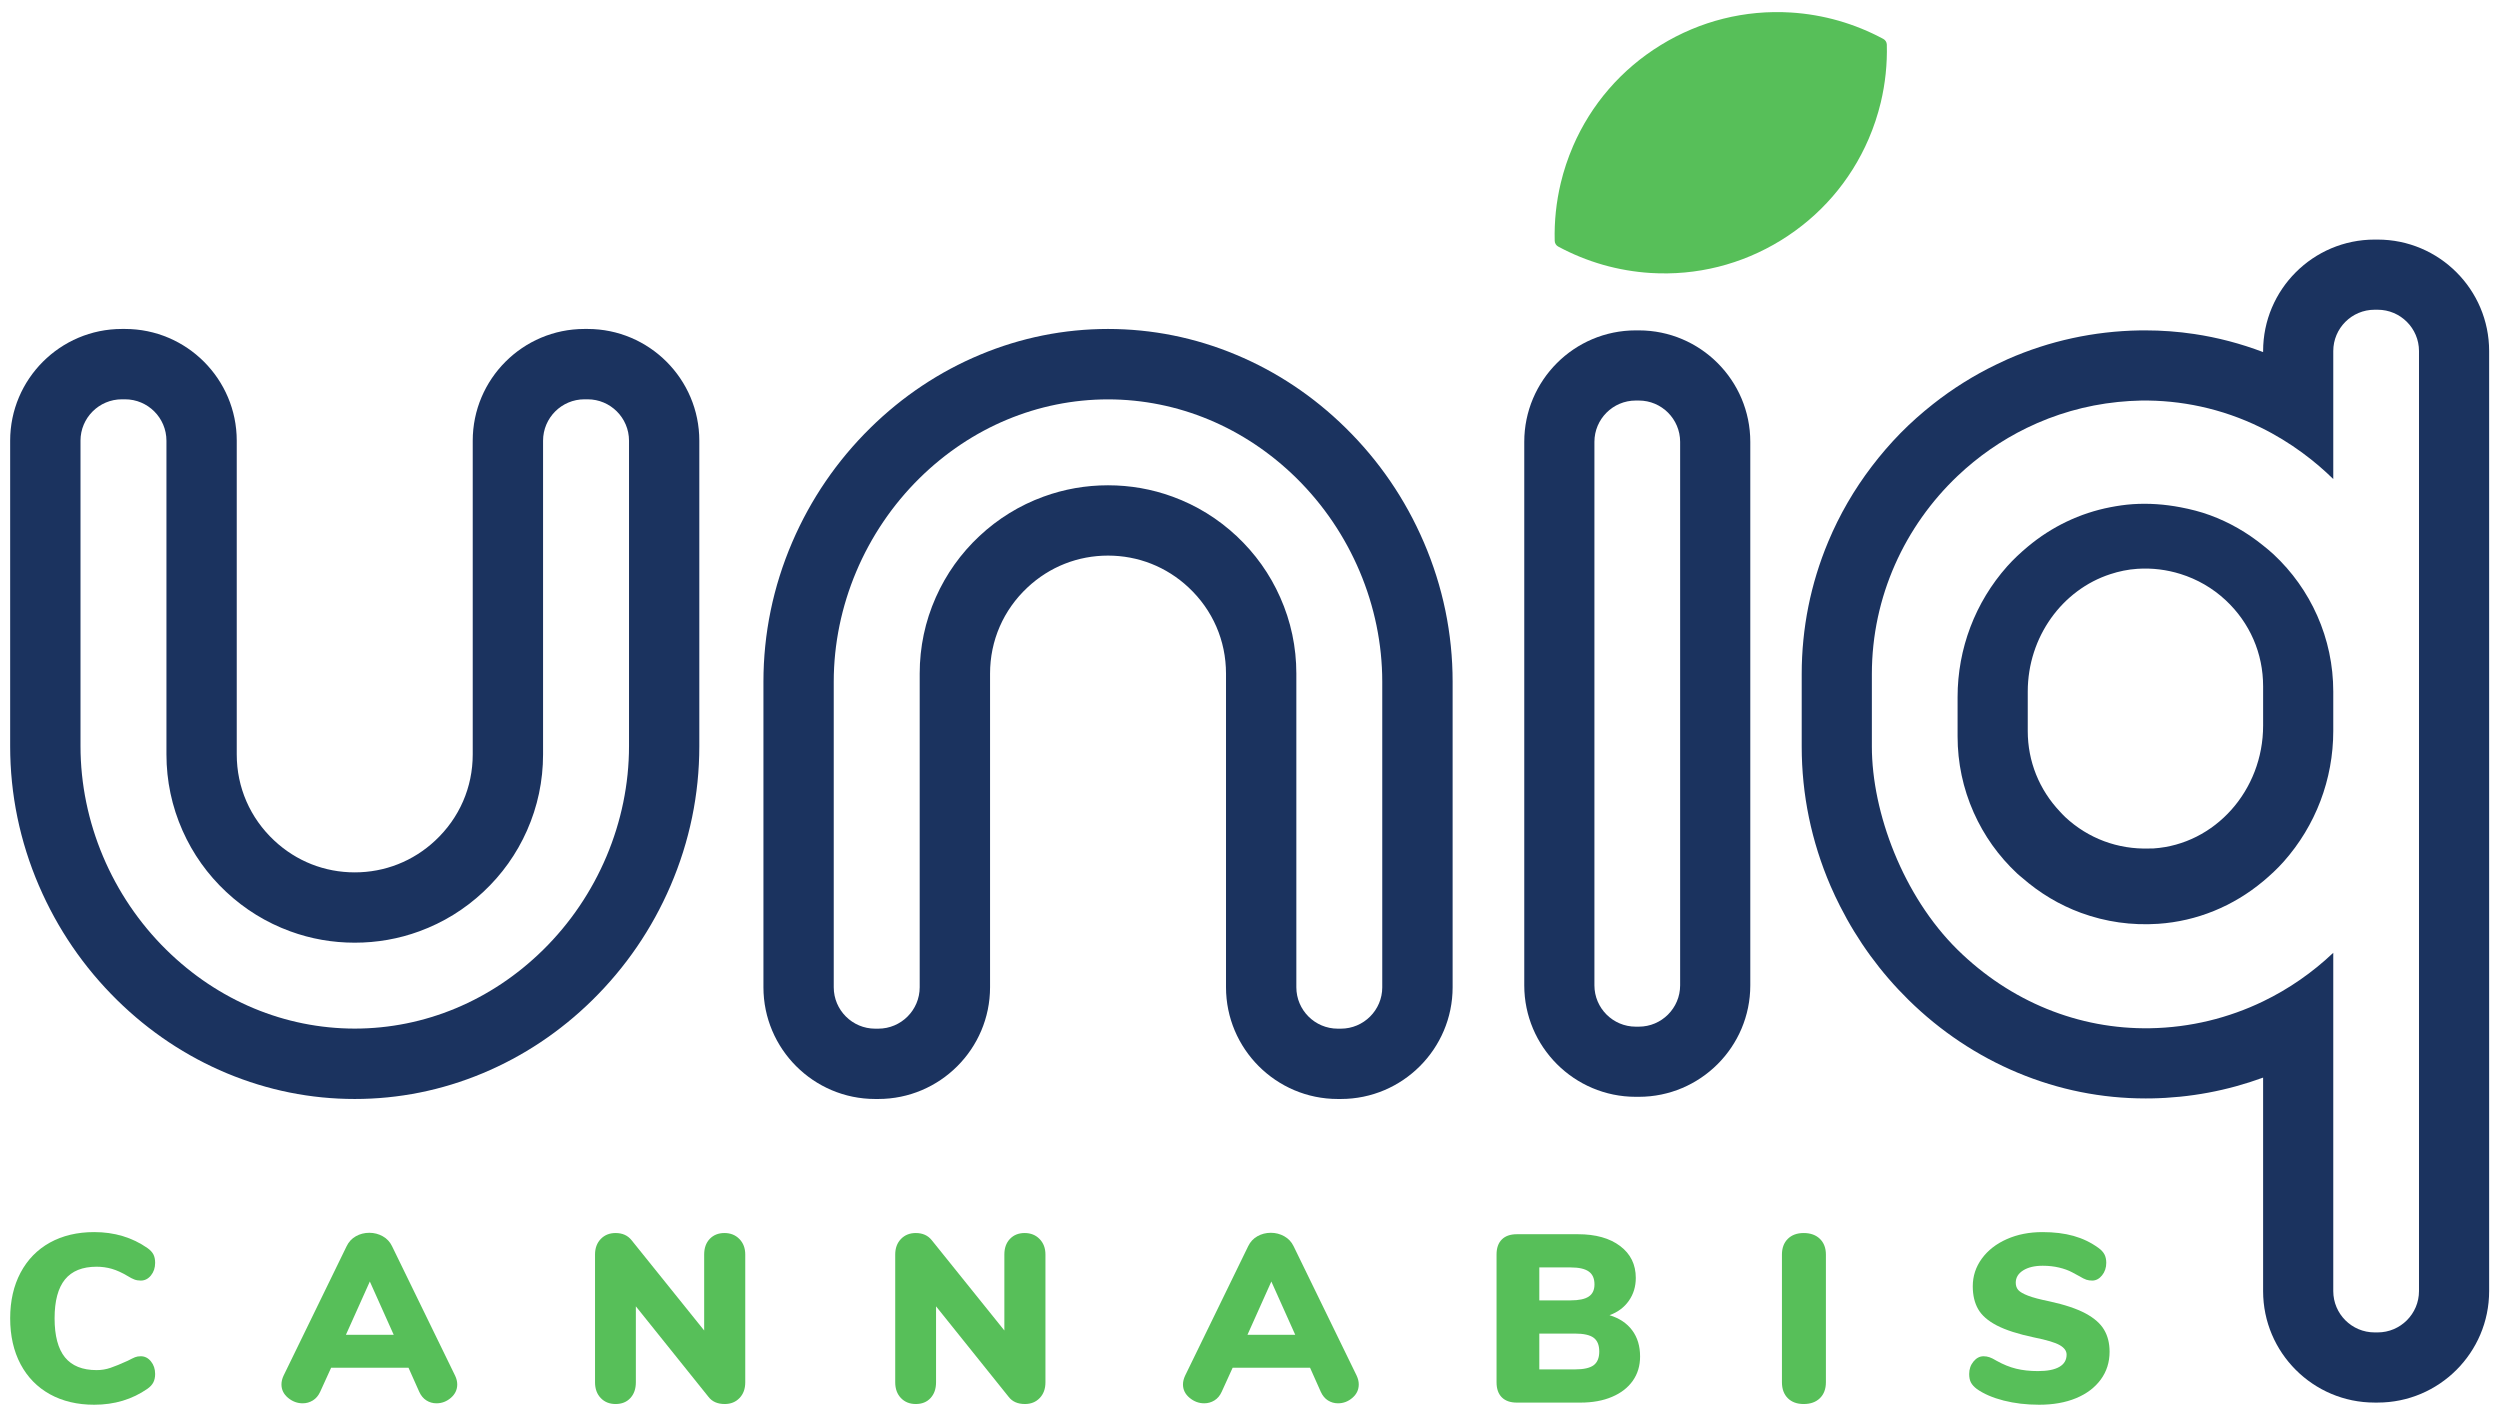
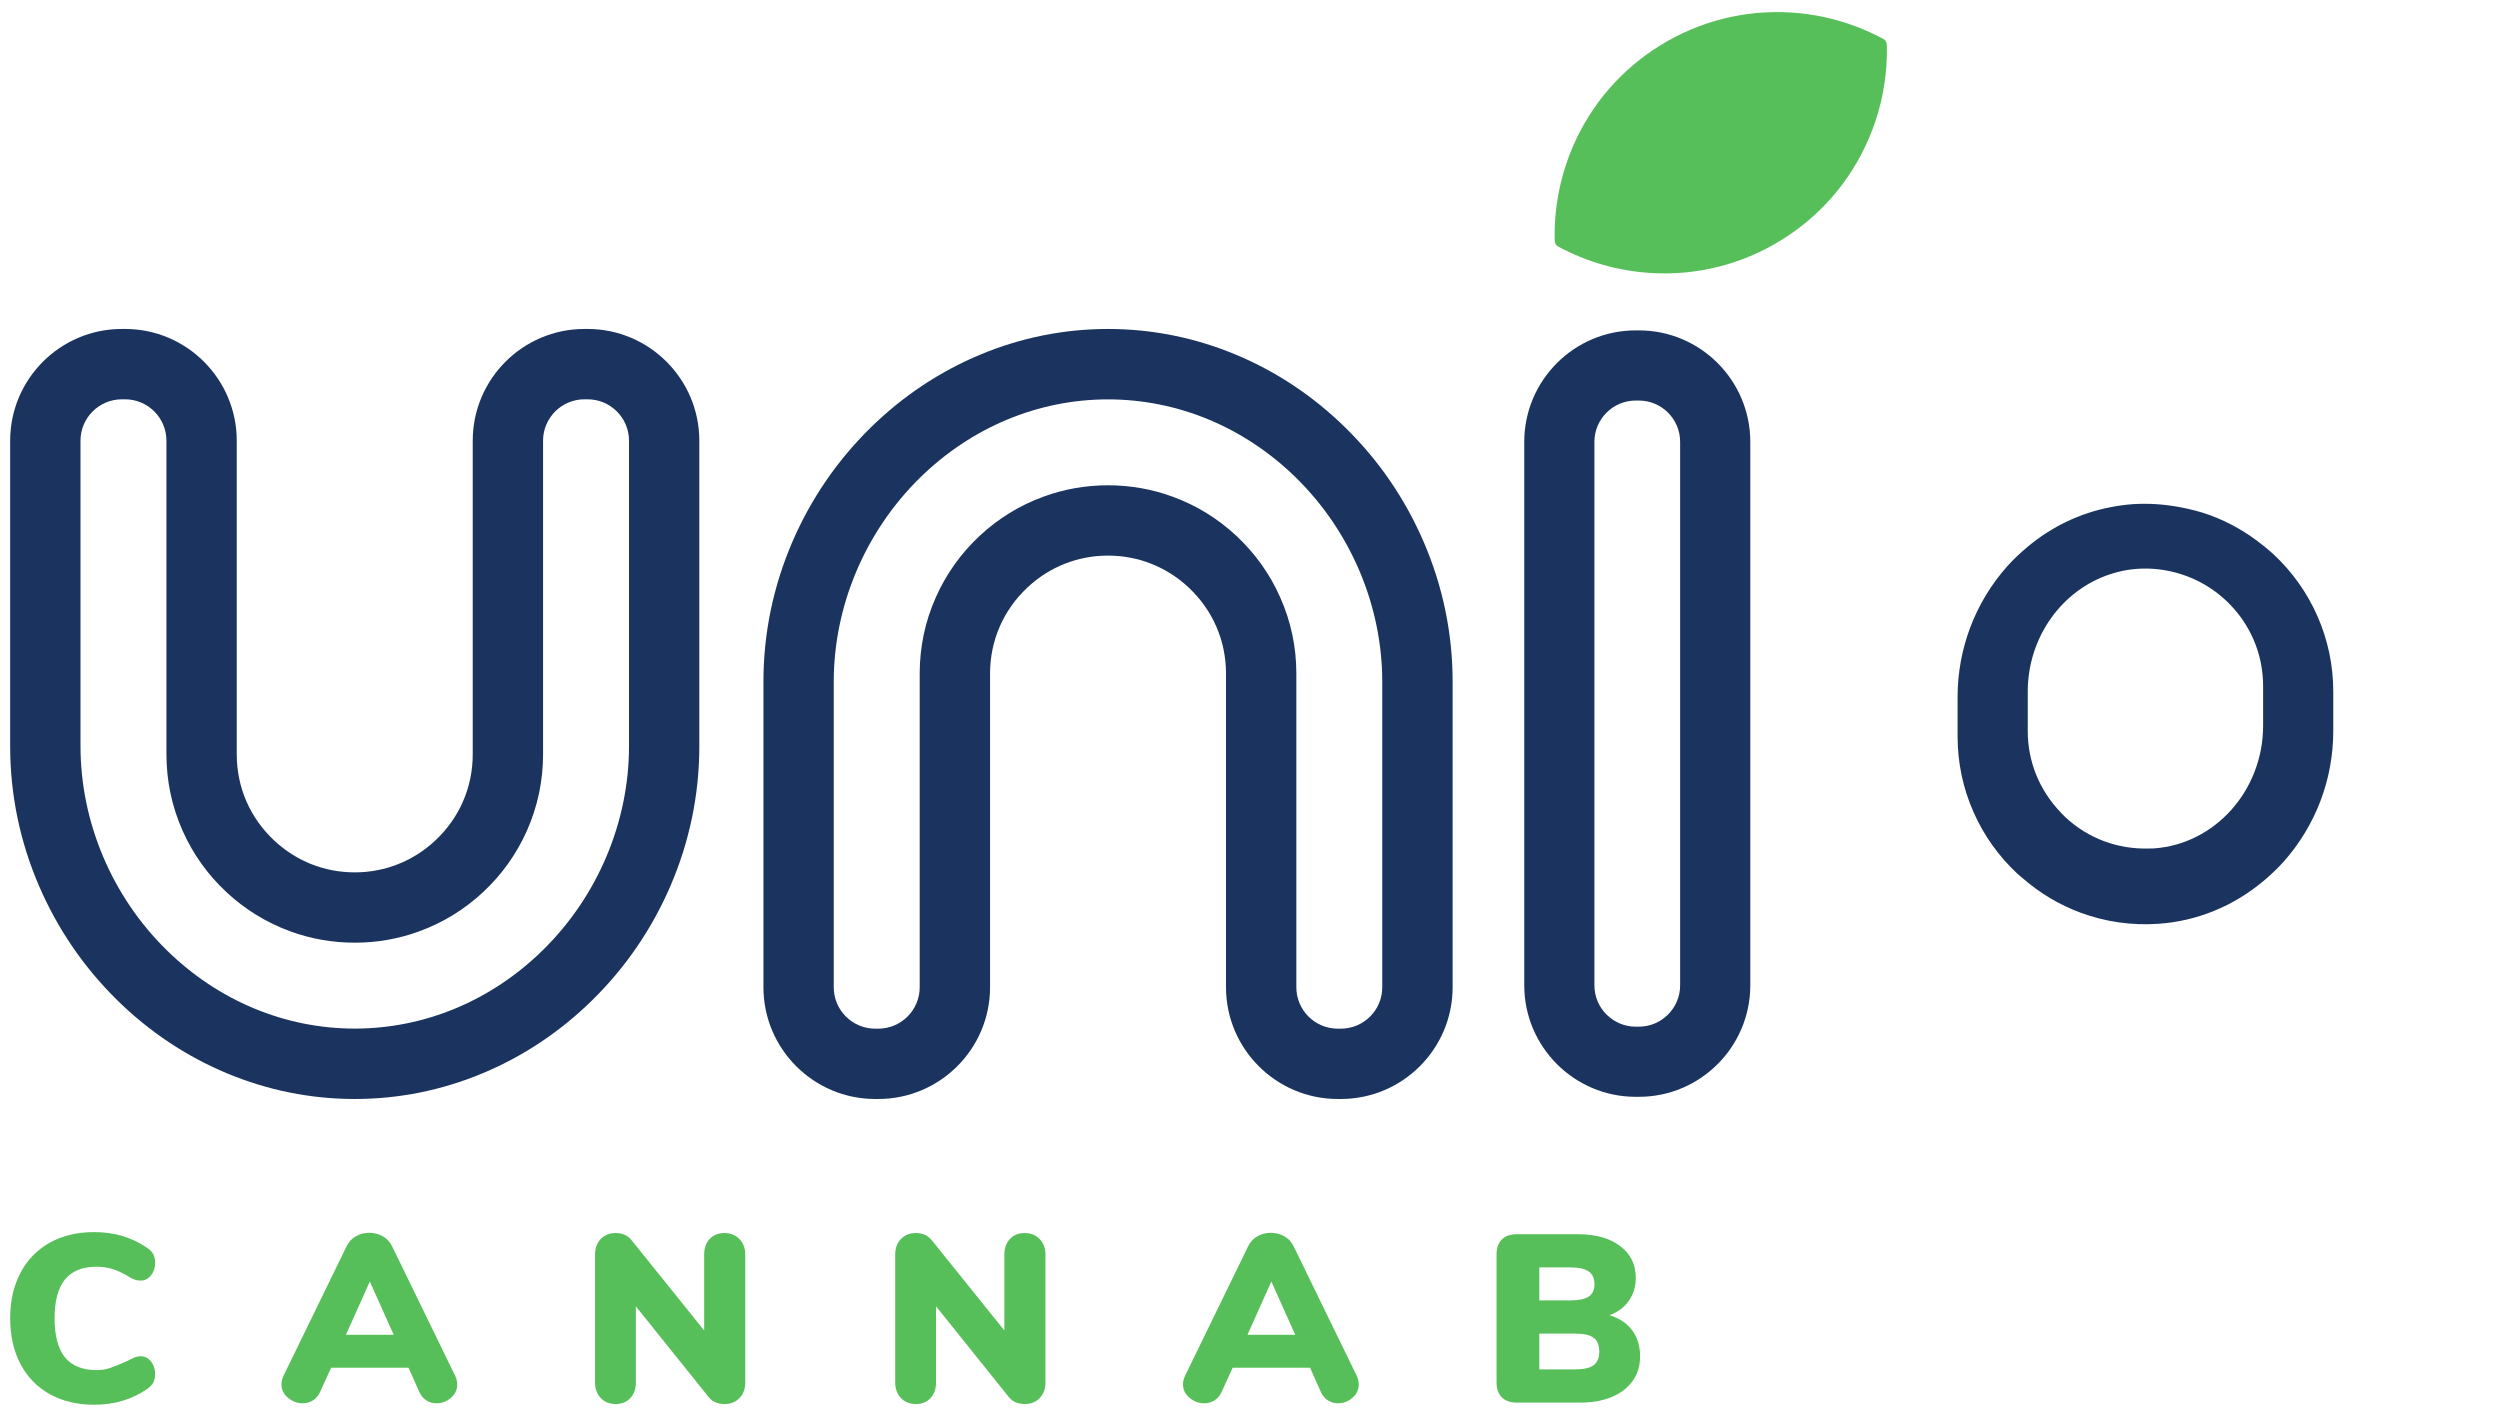
<svg xmlns="http://www.w3.org/2000/svg" xml:space="preserve" width="774px" height="438px" version="1.1" style="shape-rendering:geometricPrecision; text-rendering:geometricPrecision; image-rendering:optimizeQuality; fill-rule:evenodd; clip-rule:evenodd" viewBox="0 0 774 437.71">
  <defs>
    <style type="text/css">
   
    .fil0 {fill:#1B335F;fill-rule:nonzero}
    .fil2 {fill:#57BF59;fill-rule:nonzero}
    .fil1 {fill:#57BF59;fill-rule:nonzero}
   
  </style>
  </defs>
  <g id="Layer_x0020_1">
    <g id="_2514169929728">
      <path class="fil0" d="M520.17 215l0 89.92c0,7.05 -5.73,12.79 -12.78,12.79l-0.97 0c-7.05,0 -12.79,-5.74 -12.79,-12.79l0 -89.92 0 -18.13 0 -60.22c0,-7.05 5.74,-12.79 12.79,-12.79l0.97 0c7.05,0 12.78,5.74 12.78,12.79l0 60.22 0 18.13zm-12.78 -112.86l-0.97 0c-19.03,0 -34.51,15.48 -34.51,34.51l0 60.22 0 18.13 0 89.92c0,19.03 15.48,34.51 34.51,34.51l0.97 0c19.02,0 34.5,-15.48 34.5,-34.51l0 -89.92 0 -18.13 0 -60.22c0,-19.03 -15.48,-34.51 -34.5,-34.51z" />
      <path class="fil1" d="M15.45 431.51c-3.91,-2.17 -6.94,-5.27 -9.09,-9.31 -2.14,-4.05 -3.21,-8.78 -3.21,-14.2 0,-5.37 1.07,-10.08 3.21,-14.12 2.15,-4.04 5.18,-7.15 9.09,-9.32 3.93,-2.17 8.5,-3.25 13.72,-3.25 6.26,0 11.76,1.65 16.49,4.95 0.84,0.59 1.44,1.23 1.81,1.92 0.37,0.69 0.56,1.58 0.56,2.66 0,1.53 -0.44,2.83 -1.3,3.89 -0.86,1.06 -1.91,1.59 -3.14,1.59 -0.74,0 -1.41,-0.11 -2,-0.34 -0.59,-0.22 -1.28,-0.58 -2.07,-1.07 -1.72,-1.03 -3.35,-1.77 -4.88,-2.22 -1.53,-0.44 -3.1,-0.66 -4.73,-0.66 -4.39,0 -7.65,1.32 -9.8,3.95 -2.14,2.64 -3.21,6.65 -3.21,12.02 0,5.42 1.07,9.45 3.21,12.09 2.15,2.63 5.41,3.95 9.8,3.95 1.48,0 2.91,-0.23 4.29,-0.7 1.38,-0.47 3.15,-1.19 5.32,-2.18 1.04,-0.54 1.8,-0.91 2.29,-1.11 0.5,-0.2 1.09,-0.3 1.78,-0.3 1.23,0 2.28,0.53 3.14,1.59 0.86,1.06 1.3,2.36 1.3,3.89 0,1.03 -0.19,1.91 -0.56,2.62 -0.37,0.72 -0.97,1.37 -1.81,1.96 -4.73,3.3 -10.23,4.95 -16.49,4.95 -5.22,0 -9.79,-1.08 -13.72,-3.25z" />
      <path class="fil1" d="M121.89 413.1l-7.39 -16.49 -7.4 16.49 14.79 0zm19.67 15.38c0,1.63 -0.66,3.01 -1.96,4.14 -1.31,1.13 -2.8,1.7 -4.47,1.7 -1.14,0 -2.18,-0.3 -3.11,-0.89 -0.94,-0.59 -1.68,-1.48 -2.22,-2.66l-3.33 -7.47 -23.95 0 -3.4 7.47c-0.55,1.18 -1.3,2.07 -2.26,2.66 -0.96,0.59 -2.01,0.89 -3.14,0.89 -1.68,0 -3.19,-0.57 -4.55,-1.7 -1.35,-1.13 -2.03,-2.51 -2.03,-4.14 0,-0.89 0.22,-1.8 0.66,-2.74l19.52 -40.07c0.64,-1.33 1.59,-2.36 2.85,-3.07 1.26,-0.71 2.65,-1.07 4.18,-1.07 1.48,0 2.86,0.36 4.14,1.07 1.28,0.71 2.24,1.74 2.88,3.07l19.52 40.07c0.45,0.94 0.67,1.85 0.67,2.74z" />
      <path class="fil1" d="M228.91 383.45c1.21,1.23 1.82,2.83 1.82,4.81l0 39.55c0,2.03 -0.59,3.65 -1.78,4.88 -1.18,1.24 -2.71,1.85 -4.58,1.85 -2.22,0 -3.9,-0.74 -5.03,-2.22l-22.48 -28.02 0 23.51c0,2.03 -0.56,3.65 -1.7,4.88 -1.13,1.24 -2.66,1.85 -4.58,1.85 -1.87,0 -3.4,-0.61 -4.59,-1.85 -1.18,-1.23 -1.77,-2.85 -1.77,-4.88l0 -39.55c0,-1.98 0.59,-3.58 1.77,-4.81 1.19,-1.23 2.72,-1.85 4.59,-1.85 2.12,0 3.77,0.74 4.95,2.22l22.48 27.95 0 -23.51c0,-2.02 0.58,-3.64 1.73,-4.85 1.16,-1.2 2.68,-1.81 4.55,-1.81 1.88,0 3.42,0.62 4.62,1.85z" />
      <path class="fil1" d="M321.85 383.45c1.21,1.23 1.82,2.83 1.82,4.81l0 39.55c0,2.03 -0.59,3.65 -1.78,4.88 -1.18,1.24 -2.71,1.85 -4.58,1.85 -2.22,0 -3.9,-0.74 -5.03,-2.22l-22.48 -28.02 0 23.51c0,2.03 -0.56,3.65 -1.7,4.88 -1.13,1.24 -2.66,1.85 -4.58,1.85 -1.87,0 -3.4,-0.61 -4.59,-1.85 -1.18,-1.23 -1.77,-2.85 -1.77,-4.88l0 -39.55c0,-1.98 0.59,-3.58 1.77,-4.81 1.19,-1.23 2.72,-1.85 4.59,-1.85 2.12,0 3.77,0.74 4.95,2.22l22.48 27.95 0 -23.51c0,-2.02 0.58,-3.64 1.74,-4.85 1.15,-1.2 2.67,-1.81 4.54,-1.81 1.88,0 3.42,0.62 4.62,1.85z" />
      <path class="fil1" d="M401 413.1l-7.39 -16.49 -7.39 16.49 14.78 0zm19.67 15.38c0,1.63 -0.65,3.01 -1.96,4.14 -1.3,1.13 -2.79,1.7 -4.47,1.7 -1.13,0 -2.17,-0.3 -3.11,-0.89 -0.93,-0.59 -1.67,-1.48 -2.21,-2.66l-3.33 -7.47 -23.96 0 -3.4 7.47c-0.54,1.18 -1.29,2.07 -2.25,2.66 -0.96,0.59 -2.01,0.89 -3.15,0.89 -1.67,0 -3.19,-0.57 -4.54,-1.7 -1.36,-1.13 -2.04,-2.51 -2.04,-4.14 0,-0.89 0.23,-1.8 0.67,-2.74l19.52 -40.07c0.64,-1.33 1.59,-2.36 2.85,-3.07 1.25,-0.71 2.65,-1.07 4.17,-1.07 1.48,0 2.86,0.36 4.14,1.07 1.28,0.71 2.25,1.74 2.89,3.07l19.52 40.07c0.44,0.94 0.66,1.85 0.66,2.74z" />
      <path class="fil1" d="M493.39 422.53c1.16,-0.87 1.74,-2.28 1.74,-4.25 0,-1.98 -0.58,-3.39 -1.74,-4.26 -1.16,-0.86 -3.09,-1.29 -5.8,-1.29l-11.02 0 0 11.09 11.02 0c2.71,0 4.64,-0.43 5.8,-1.29zm-16.82 -20.08l9.69 0c2.56,0 4.43,-0.39 5.61,-1.18 1.19,-0.79 1.78,-2.05 1.78,-3.77 0,-1.82 -0.59,-3.16 -1.78,-3.99 -1.18,-0.84 -3.05,-1.26 -5.61,-1.26l-9.69 0 0 10.2zm28.76 9.28c1.63,2.19 2.44,4.89 2.44,8.1 0,2.86 -0.75,5.36 -2.25,7.5 -1.51,2.15 -3.65,3.81 -6.44,4.99 -2.78,1.19 -6.05,1.78 -9.79,1.78l-19.67 0c-2.02,0 -3.57,-0.54 -4.66,-1.63 -1.08,-1.08 -1.63,-2.63 -1.63,-4.66l0 -39.55c0,-2.03 0.55,-3.58 1.63,-4.66 1.09,-1.09 2.64,-1.63 4.66,-1.63l18.93 0c5.47,0 9.82,1.22 13.05,3.66 3.23,2.44 4.84,5.73 4.84,9.87 0,2.66 -0.71,5.02 -2.14,7.06 -1.43,2.05 -3.43,3.54 -5.99,4.48 3.05,0.93 5.4,2.5 7.02,4.69z" />
-       <path class="fil1" d="M553.5 432.73c-1.21,-1.21 -1.81,-2.85 -1.81,-4.92l0 -39.55c0,-2.03 0.6,-3.64 1.81,-4.85 1.21,-1.2 2.85,-1.81 4.92,-1.81 2.12,0 3.79,0.61 5.03,1.81 1.23,1.21 1.85,2.82 1.85,4.85l0 39.55c0,2.07 -0.62,3.71 -1.85,4.92 -1.24,1.21 -2.91,1.81 -5.03,1.81 -2.07,0 -3.71,-0.6 -4.92,-1.81z" />
-       <path class="fil1" d="M620.34 433.47c-3.37,-0.86 -6.15,-2.06 -8.32,-3.59 -0.84,-0.64 -1.44,-1.3 -1.81,-1.99 -0.37,-0.69 -0.55,-1.58 -0.55,-2.66 0,-1.48 0.44,-2.77 1.33,-3.85 0.89,-1.08 1.92,-1.63 3.11,-1.63 0.64,0 1.25,0.1 1.84,0.3 0.59,0.2 1.33,0.57 2.22,1.11 2.02,1.13 4.03,1.95 6.03,2.44 1.99,0.49 4.25,0.74 6.76,0.74 2.91,0 5.12,-0.43 6.62,-1.3 1.5,-0.86 2.25,-2.13 2.25,-3.8 0,-1.14 -0.7,-2.11 -2.1,-2.92 -1.41,-0.82 -4.08,-1.62 -8.02,-2.41 -4.88,-1.03 -8.71,-2.26 -11.47,-3.69 -2.76,-1.43 -4.69,-3.12 -5.8,-5.07 -1.11,-1.95 -1.66,-4.3 -1.66,-7.06 0,-3.15 0.93,-6.01 2.81,-8.58 1.87,-2.56 4.45,-4.57 7.72,-6.02 3.28,-1.46 6.97,-2.18 11.06,-2.18 3.59,0 6.8,0.39 9.61,1.18 2.81,0.79 5.37,2.02 7.69,3.7 0.89,0.64 1.51,1.32 1.88,2.03 0.37,0.71 0.56,1.59 0.56,2.62 0,1.48 -0.43,2.76 -1.29,3.85 -0.87,1.08 -1.89,1.63 -3.07,1.63 -0.64,0 -1.24,-0.09 -1.78,-0.26 -0.54,-0.17 -1.3,-0.56 -2.29,-1.15 -0.25,-0.15 -0.95,-0.53 -2.11,-1.14 -1.16,-0.62 -2.51,-1.11 -4.07,-1.48 -1.55,-0.37 -3.24,-0.56 -5.06,-0.56 -2.51,0 -4.53,0.48 -6.06,1.44 -1.53,0.97 -2.29,2.23 -2.29,3.81 0,0.94 0.27,1.7 0.81,2.3 0.54,0.59 1.55,1.16 3.03,1.73 1.48,0.57 3.67,1.15 6.58,1.74 4.73,1.03 8.46,2.28 11.17,3.73 2.71,1.46 4.63,3.14 5.76,5.07 1.14,1.92 1.7,4.19 1.7,6.8 0,3.25 -0.91,6.12 -2.73,8.61 -1.83,2.49 -4.38,4.42 -7.65,5.77 -3.28,1.36 -7.09,2.03 -11.43,2.03 -3.94,0 -7.6,-0.43 -10.98,-1.29z" />
      <path class="fil2" d="M583.08 11.91c-4.4,-2.37 -9.06,-4.27 -13.88,-5.65 -4.8,-1.37 -9.76,-2.22 -14.73,-2.53 -14.2,-0.88 -28.14,2.61 -40.3,10.08 -12.16,7.47 -21.56,18.32 -27.19,31.37 0,0 0,0 0,0 0,0.01 -0.01,0.02 -0.01,0.04 -1.57,3.64 -2.84,7.45 -3.76,11.31 -1.4,5.87 -2.03,11.89 -1.87,17.91 0.02,0.73 0.43,1.4 1.08,1.75 4.39,2.37 9.06,4.27 13.87,5.65 4.81,1.37 9.76,2.22 14.74,2.53 14.2,0.88 28.14,-2.61 40.3,-10.08 12.17,-7.48 21.57,-18.34 27.2,-31.41 1.57,-3.64 2.83,-7.45 3.76,-11.31 1.4,-5.87 2.03,-11.89 1.87,-17.91 -0.02,-0.73 -0.43,-1.4 -1.08,-1.75z" />
-       <path class="fil0" d="M748.92 211.08l0 12.96 0 175.54c0,7.05 -5.74,12.79 -12.79,12.79l-0.96 0c-7.06,0 -12.79,-5.74 -12.79,-12.79l0 -77 0 -27.74c-6.39,6.07 -13.71,11.17 -21.72,15.04 -10.65,5.14 -22.5,8.11 -35,8.32 -22.12,0.37 -43.27,-8.26 -59.58,-24.29 -16.87,-16.6 -26.55,-42.49 -26.55,-62.92l0 -22.44c0,-24.02 10.23,-45.85 26.54,-61.34 6.31,-5.99 13.53,-11.03 21.42,-14.87 8.69,-4.23 18.19,-7.01 28.19,-8.03 2.35,-0.23 4.71,-0.4 7.11,-0.44 6.28,-0.1 12.49,0.54 18.53,1.85 6.38,1.39 12.58,3.54 18.48,6.43 9.7,4.73 17.31,10.84 22.57,16.01 0,0.01 0,0.01 0.01,0.01l0 -4.43 0 -23.51 0 -11.69c0,-7.05 5.73,-12.79 12.79,-12.79l0.96 0c7.05,0 12.79,5.74 12.79,12.79l0 37.17 0 3.33 0 62.04zm-12.79 -137.05l-0.96 0c-19.03,0 -34.51,15.48 -34.51,34.51l0 0.32c-6.95,-2.64 -14.08,-4.52 -21.35,-5.6 -4.99,-0.75 -10.04,-1.12 -15.14,-1.12 -0.58,0 -1.16,0.01 -1.74,0.01 -14.15,0.24 -27.87,3.22 -40.77,8.87 -1.21,0.54 -2.4,1.11 -3.59,1.68 -6.99,3.37 -13.54,7.48 -19.61,12.27 -3.51,2.77 -6.87,5.74 -10.04,8.96 -3.2,3.26 -6.15,6.7 -8.89,10.29 -5.46,7.16 -10,14.96 -13.5,23.33 -5.45,13.01 -8.22,26.81 -8.22,41l0 22.44c0,14.87 3,29.37 8.91,43.11 0.92,2.15 1.93,4.25 2.98,6.33 5.44,10.74 12.52,20.47 21.15,28.96 9.91,9.75 21.32,17.36 33.9,22.61 12.63,5.26 25.92,7.93 39.53,7.93 0.58,0 1.16,0 1.75,-0.01 11.93,-0.2 23.54,-2.38 34.63,-6.44l0 66.1c0,19.03 15.48,34.51 34.51,34.51l0.96 0c19.03,0 34.51,-15.48 34.51,-34.51l0 -51.53 0 -136.97 0 -102.54c0,-19.03 -15.48,-34.51 -34.51,-34.51z" />
      <path class="fil0" d="M666.74 262.53c-0.44,0.03 -0.86,0.01 -1.3,0.02 -9.72,0.32 -18.94,-3.09 -26.08,-9.76 -0.56,-0.53 -1.06,-1.09 -1.58,-1.64 -6.43,-6.79 -9.99,-15.56 -9.99,-24.97l0 -12.21c0.01,-16.99 10.73,-31.54 25.58,-36.36 2.66,-0.87 5.45,-1.46 8.34,-1.65 4.62,-0.31 9.12,0.27 13.38,1.6 5.14,1.61 9.92,4.33 14,8.14 7.46,6.98 11.57,16.43 11.57,26.61l0 12.21c0,20.04 -14.9,36.74 -33.92,38.01zm50.66 -72.1c-3.19,-7.17 -7.72,-13.54 -13.48,-18.93 -1.05,-0.98 -2.15,-1.87 -3.26,-2.76 -4.96,-4.01 -10.46,-7.19 -16.47,-9.39 -2.98,-1.09 -6.02,-1.85 -9.1,-2.44 -4.85,-0.92 -9.8,-1.3 -14.83,-0.96 -2.33,0.16 -4.62,0.5 -6.89,0.94 -9.4,1.82 -18.14,6 -25.58,12.22 -2.23,1.86 -4.38,3.86 -6.36,6.08 -9.9,11.13 -15.36,25.5 -15.36,40.44l0 12.22c0,8.18 1.68,16.1 4.98,23.54 3.19,7.17 7.72,13.54 13.48,18.92 0.49,0.47 1.03,0.87 1.54,1.31 5.39,4.71 11.48,8.39 18.19,10.85 7.66,2.81 15.71,3.95 23.93,3.4 11.99,-0.81 23.23,-5.45 32.47,-13.16 2.23,-1.87 4.39,-3.86 6.36,-6.08 9.9,-11.14 15.36,-25.5 15.36,-40.45l0 -12.21c0,-8.18 -1.68,-16.1 -4.98,-23.54z" />
      <path class="fil0" d="M427.95 305.51c0,7.07 -5.75,12.82 -12.82,12.82l-0.96 0c-7.07,0 -12.82,-5.75 -12.82,-12.82l0 -97.12c0,-8.21 -1.68,-16.15 -5,-23.6 -3.19,-7.2 -7.74,-13.58 -13.51,-18.98 -5.76,-5.38 -12.41,-9.49 -19.78,-12.18 -6.44,-2.36 -13.16,-3.53 -20.02,-3.53 -6.86,0 -13.57,1.17 -20.01,3.53 -7.37,2.69 -14.03,6.8 -19.79,12.18 -5.77,5.4 -10.31,11.78 -13.51,18.98 -3.31,7.45 -4.99,15.39 -4.99,23.6l0 97.12c0,7.07 -5.75,12.82 -12.82,12.82l-0.97 0c-7.06,0 -12.82,-5.75 -12.82,-12.82l0 -94.59c0,-23.45 9.71,-46.44 26.62,-63.08 15.99,-15.72 36.64,-24.32 58.29,-24.34 21.66,0.02 42.3,8.62 58.3,24.34 16.91,16.64 26.61,39.63 26.61,63.08l0 94.59zm12.85 -137.81c-5.72,-13.32 -13.86,-25.22 -24.2,-35.38 -9.93,-9.77 -21.37,-17.4 -33.98,-22.66 -12.64,-5.28 -25.95,-7.95 -39.58,-7.96 -13.62,0.01 -26.93,2.68 -39.57,7.96 -12.61,5.26 -24.05,12.89 -33.99,22.66 -10.33,10.16 -18.47,22.06 -24.2,35.38 -5.92,13.78 -8.92,28.32 -8.92,43.22l0 94.59c0,19.07 15.52,34.59 34.59,34.59l0.97 0c19.08,0 34.6,-15.52 34.6,-34.59l0 -97.12c0,-10.2 4.12,-19.68 11.6,-26.67 6.85,-6.41 15.62,-9.85 24.92,-9.85 9.3,0 18.08,3.44 24.93,9.85 7.48,6.99 11.6,16.47 11.6,26.67l0 97.12c0,19.07 15.52,34.59 34.6,34.59l0.96 0c19.08,0 34.6,-15.52 34.6,-34.59l0 -94.59c0,-14.9 -3,-29.44 -8.93,-43.22z" />
      <path class="fil0" d="M24.92 136.3c0,-7.07 5.75,-12.82 12.82,-12.82l0.97 0c7.07,0 12.82,5.75 12.82,12.82l0 97.12c0,8.2 1.68,16.14 4.99,23.6 3.19,7.19 7.74,13.58 13.51,18.97 5.76,5.39 12.42,9.49 19.79,12.19 6.43,2.36 13.15,3.53 20.01,3.53 6.86,0 13.58,-1.17 20.01,-3.53 7.37,-2.7 14.03,-6.8 19.79,-12.19 5.77,-5.39 10.32,-11.78 13.51,-18.97 3.31,-7.46 4.99,-15.4 4.99,-23.6l0 -97.12c0,-7.07 5.75,-12.82 12.82,-12.82l0.97 0c7.07,0 12.82,5.75 12.82,12.82l0 94.58c0,23.45 -9.7,46.45 -26.62,63.08 -15.99,15.73 -36.64,24.33 -58.29,24.35 -21.65,-0.02 -42.3,-8.62 -58.29,-24.35 -16.92,-16.63 -26.62,-39.63 -26.62,-63.08l0 -94.58zm-12.85 137.8c5.73,13.32 13.87,25.23 24.2,35.39 9.94,9.77 21.37,17.39 33.99,22.66 12.64,5.27 25.94,7.95 39.57,7.95 13.63,0 26.93,-2.68 39.57,-7.95 12.62,-5.27 24.05,-12.89 33.99,-22.66 10.33,-10.16 18.47,-22.07 24.2,-35.39 5.92,-13.77 8.92,-28.31 8.92,-43.22l0 -94.58c0,-19.08 -15.52,-34.6 -34.59,-34.6l-0.97 0c-19.08,0 -34.59,15.52 -34.59,34.6l0 97.12c0,10.2 -4.12,19.67 -11.61,26.67 -6.85,6.41 -15.62,9.85 -24.92,9.85 -9.3,0 -18.07,-3.44 -24.92,-9.85 -7.49,-7 -11.61,-16.47 -11.61,-26.67l0 -97.12c0,-19.08 -15.52,-34.6 -34.59,-34.6l-0.97 0c-19.08,0 -34.59,15.52 -34.59,34.6l0 94.58c0,14.91 3,29.45 8.92,43.22z" />
    </g>
  </g>
</svg>